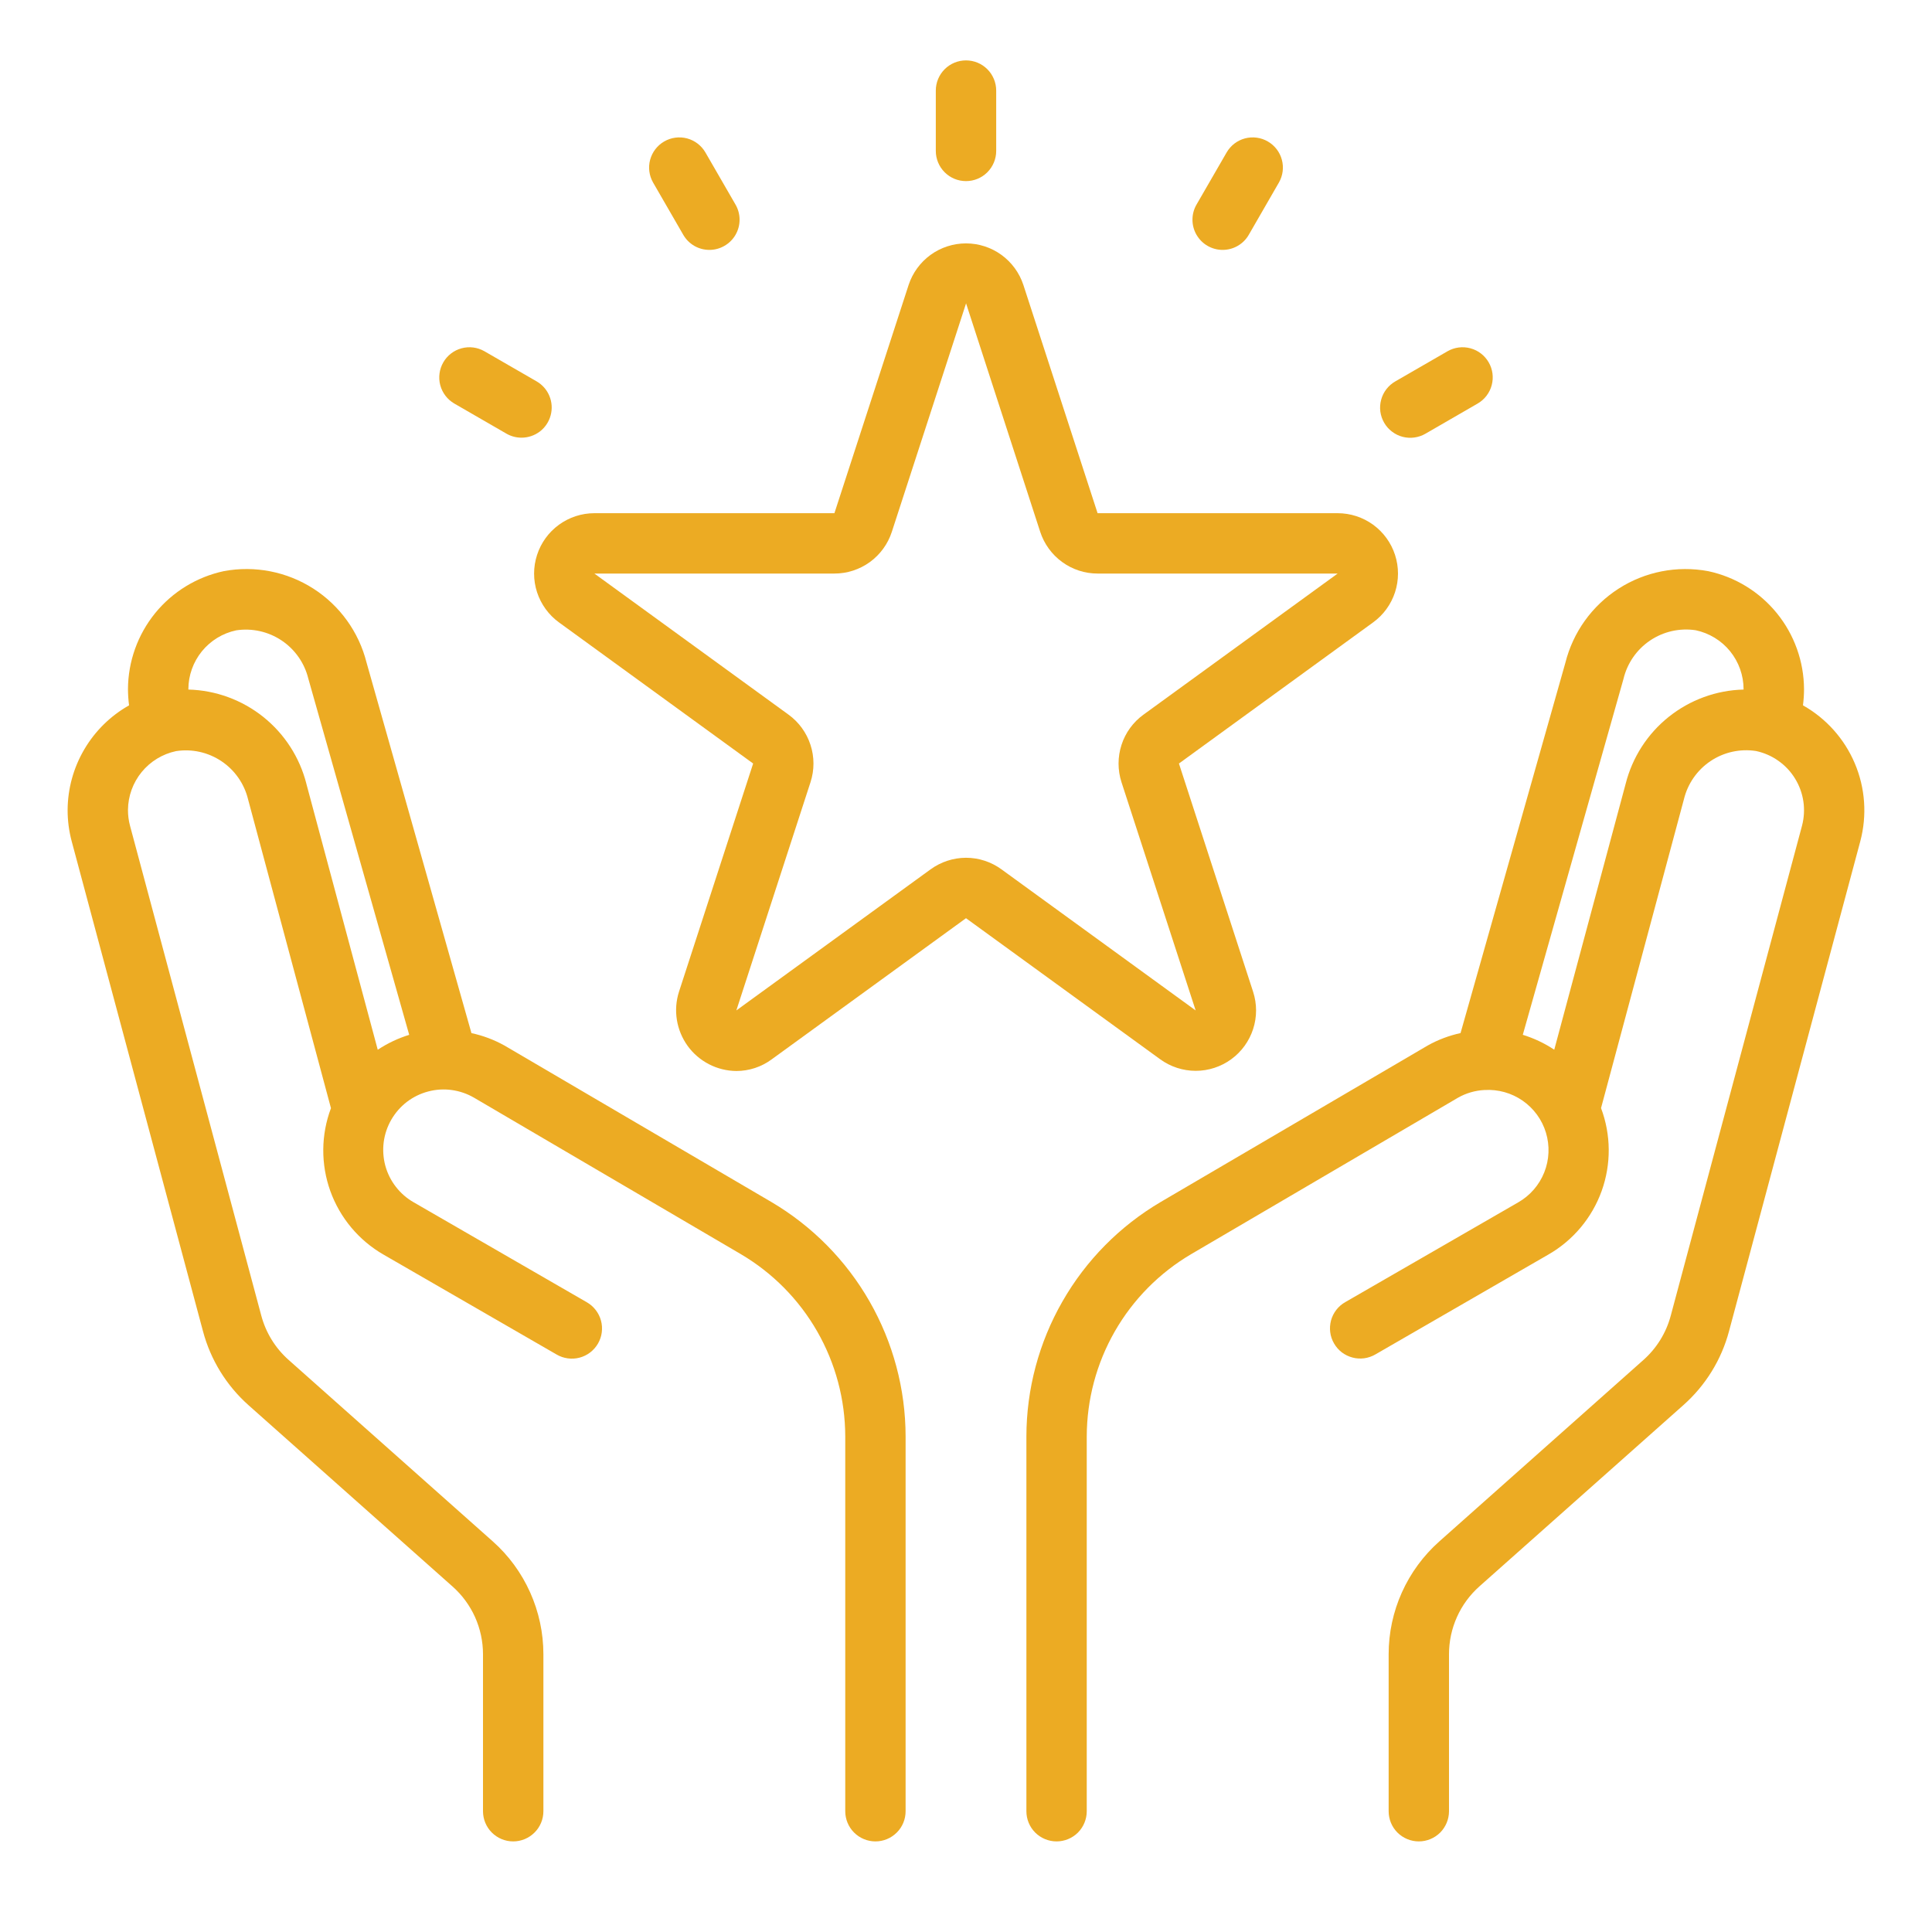
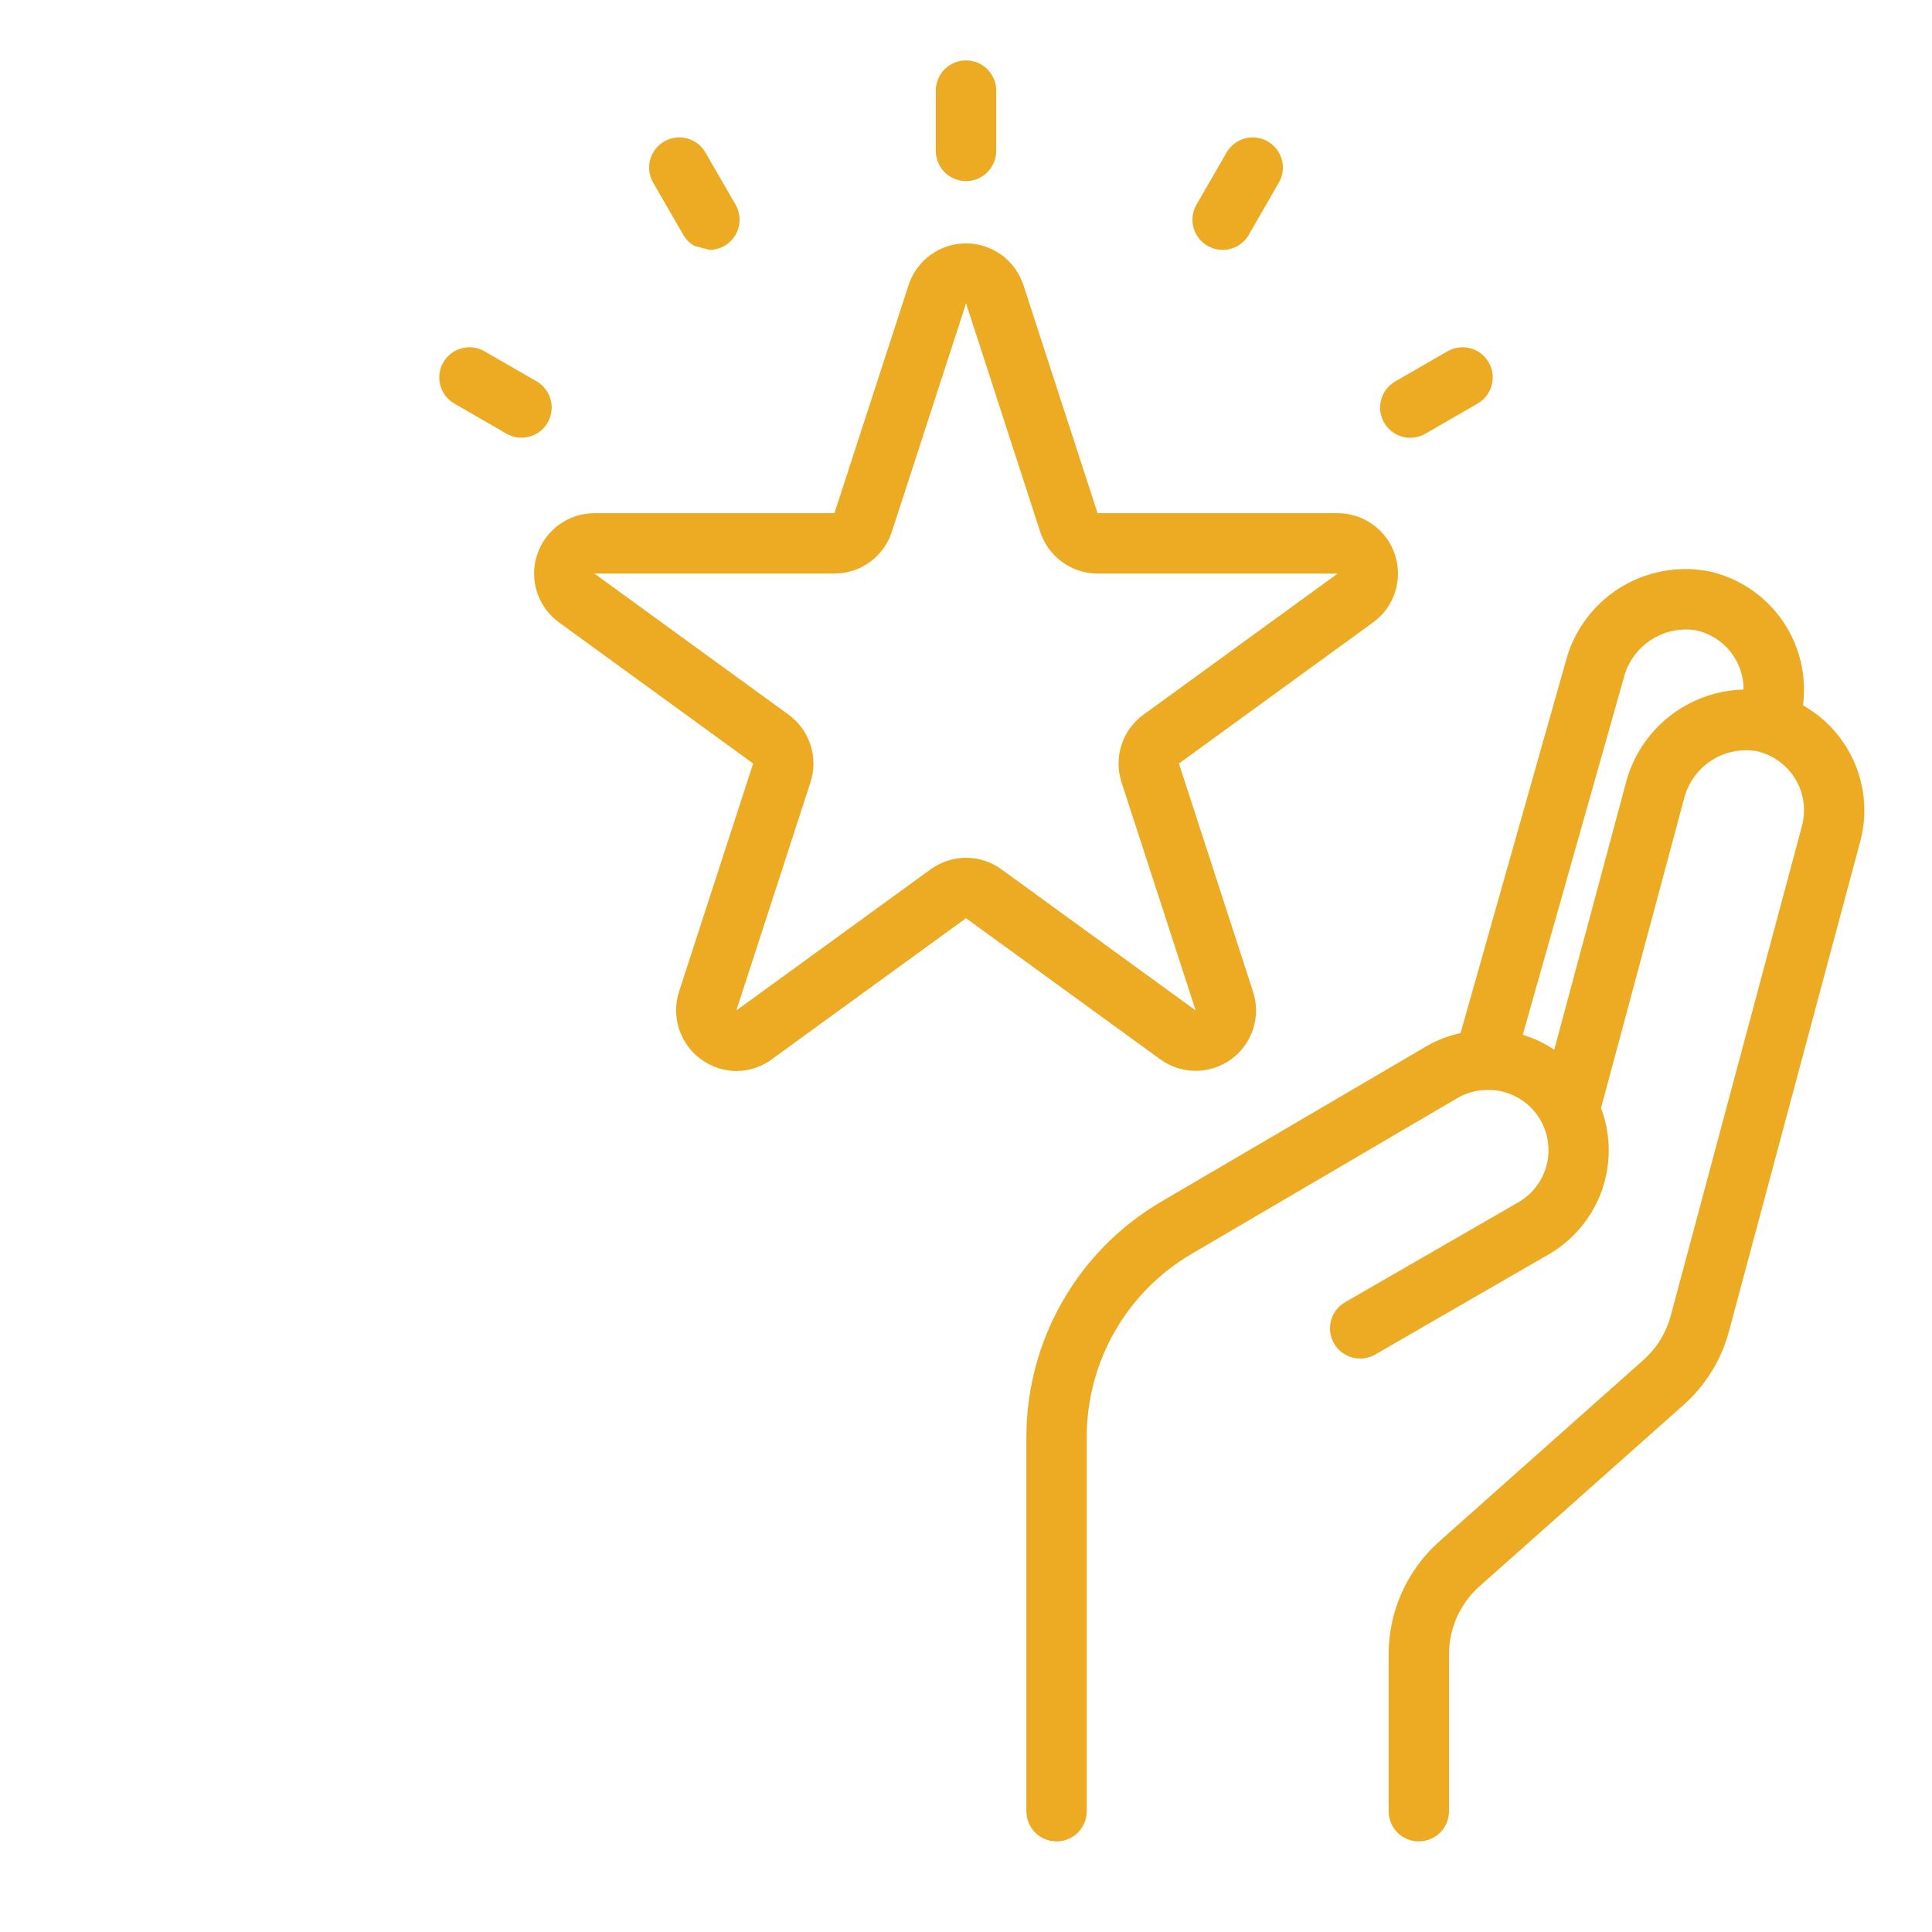
<svg xmlns="http://www.w3.org/2000/svg" width="46" height="46" viewBox="0 0 46 46" fill="none">
  <path d="M23 4.312C23.191 4.312 23.373 4.237 23.508 4.102C23.643 3.967 23.719 3.784 23.719 3.594V2.156C23.719 1.966 23.643 1.783 23.508 1.648C23.373 1.513 23.191 1.438 23 1.438C22.809 1.438 22.627 1.513 22.492 1.648C22.357 1.783 22.281 1.966 22.281 2.156V3.594C22.281 3.784 22.357 3.967 22.492 4.102C22.627 4.237 22.809 4.312 23 4.312Z" fill="#ECAB23" />
  <path d="M29.11 5.95C29.236 5.95 29.36 5.917 29.469 5.854C29.579 5.791 29.67 5.7 29.733 5.59L30.451 4.345C30.545 4.18 30.57 3.985 30.52 3.802C30.471 3.619 30.35 3.463 30.186 3.368C30.022 3.273 29.826 3.247 29.643 3.295C29.459 3.344 29.303 3.463 29.207 3.627L28.488 4.872C28.425 4.981 28.392 5.105 28.392 5.231C28.392 5.357 28.425 5.481 28.488 5.59C28.551 5.699 28.641 5.79 28.75 5.853C28.86 5.916 28.983 5.95 29.11 5.95Z" fill="#ECAB23" />
-   <path d="M16.891 5.95C17.017 5.95 17.141 5.916 17.25 5.853C17.359 5.79 17.45 5.699 17.513 5.59C17.576 5.481 17.609 5.357 17.609 5.231C17.609 5.105 17.576 4.981 17.513 4.872L16.794 3.627C16.698 3.463 16.541 3.344 16.358 3.295C16.174 3.247 15.979 3.273 15.814 3.368C15.65 3.463 15.53 3.619 15.48 3.802C15.43 3.985 15.455 4.18 15.549 4.345L16.268 5.59C16.331 5.7 16.422 5.791 16.531 5.854C16.64 5.917 16.765 5.95 16.891 5.95Z" fill="#ECAB23" />
-   <path d="M3.073 16.794C3.056 16.666 3.048 16.537 3.047 16.408C3.05 15.749 3.278 15.112 3.693 14.6C4.109 14.089 4.687 13.736 5.331 13.598C6.068 13.461 6.829 13.61 7.46 14.014C8.09 14.418 8.544 15.048 8.727 15.774L11.225 24.598C11.501 24.657 11.766 24.757 12.012 24.894L18.366 28.619C19.337 29.191 20.143 30.007 20.703 30.985C21.264 31.964 21.56 33.072 21.562 34.199V43.124C21.562 43.315 21.487 43.498 21.352 43.632C21.217 43.767 21.034 43.843 20.844 43.843C20.653 43.843 20.47 43.767 20.335 43.632C20.201 43.498 20.125 43.315 20.125 43.124V34.199C20.123 33.322 19.893 32.461 19.457 31.7C19.021 30.939 18.394 30.305 17.638 29.86L11.289 26.137C11.125 26.041 10.944 25.979 10.756 25.953C10.569 25.927 10.377 25.939 10.194 25.988C10.011 26.036 9.839 26.12 9.688 26.235C9.538 26.351 9.412 26.494 9.317 26.659C9.222 26.823 9.161 27.004 9.136 27.192C9.112 27.38 9.125 27.571 9.174 27.754C9.224 27.937 9.309 28.108 9.426 28.258C9.542 28.408 9.686 28.533 9.851 28.627L13.97 31.005C14.053 31.052 14.125 31.115 14.183 31.19C14.241 31.265 14.284 31.35 14.309 31.442C14.334 31.533 14.34 31.629 14.328 31.723C14.316 31.817 14.285 31.907 14.238 31.989C14.19 32.072 14.127 32.143 14.052 32.201C13.976 32.259 13.89 32.301 13.799 32.325C13.707 32.349 13.612 32.355 13.518 32.342C13.424 32.329 13.333 32.298 13.252 32.25L9.132 29.872C8.544 29.534 8.095 28.997 7.865 28.359C7.636 27.72 7.641 27.02 7.88 26.385L5.907 19.034C5.817 18.662 5.591 18.337 5.273 18.124C4.955 17.911 4.569 17.825 4.191 17.884C3.87 17.952 3.581 18.128 3.373 18.382C3.165 18.637 3.05 18.954 3.047 19.283C3.047 19.41 3.062 19.535 3.095 19.658L6.221 31.324C6.33 31.732 6.556 32.098 6.871 32.378L11.731 36.698C12.111 37.035 12.414 37.449 12.622 37.913C12.83 38.376 12.938 38.879 12.938 39.387V43.124C12.938 43.315 12.862 43.498 12.727 43.632C12.592 43.767 12.409 43.843 12.219 43.843C12.028 43.843 11.845 43.767 11.71 43.632C11.576 43.498 11.5 43.315 11.5 43.124V39.387C11.5 39.082 11.435 38.781 11.311 38.503C11.186 38.226 11.004 37.977 10.776 37.775L5.915 33.455C5.39 32.987 5.014 32.376 4.833 31.696L1.707 20.031C1.642 19.787 1.609 19.535 1.61 19.282C1.613 18.776 1.75 18.279 2.007 17.842C2.264 17.405 2.631 17.043 3.073 16.794ZM7.295 18.663L8.994 24.994C9.226 24.84 9.478 24.721 9.743 24.639L7.341 16.158C7.25 15.787 7.024 15.463 6.706 15.25C6.388 15.037 6.002 14.951 5.624 15.008C5.303 15.076 5.015 15.252 4.807 15.507C4.6 15.762 4.486 16.08 4.485 16.408V16.418C5.134 16.435 5.759 16.663 6.267 17.068C6.774 17.473 7.135 18.032 7.295 18.661V18.663Z" fill="#ECAB23" />
+   <path d="M16.891 5.95C17.017 5.95 17.141 5.916 17.25 5.853C17.359 5.79 17.45 5.699 17.513 5.59C17.576 5.481 17.609 5.357 17.609 5.231C17.609 5.105 17.576 4.981 17.513 4.872L16.794 3.627C16.698 3.463 16.541 3.344 16.358 3.295C16.174 3.247 15.979 3.273 15.814 3.368C15.65 3.463 15.53 3.619 15.48 3.802C15.43 3.985 15.455 4.18 15.549 4.345L16.268 5.59C16.331 5.7 16.422 5.791 16.531 5.854Z" fill="#ECAB23" />
  <path d="M27.635 28.619L33.993 24.893C34.237 24.756 34.501 24.657 34.775 24.597L37.27 15.783C37.452 15.054 37.905 14.422 38.537 14.016C39.169 13.61 39.932 13.461 40.671 13.599C41.315 13.736 41.892 14.09 42.307 14.601C42.722 15.112 42.95 15.75 42.953 16.409C42.953 16.538 42.944 16.666 42.928 16.794C43.481 17.106 43.916 17.593 44.163 18.178C44.411 18.764 44.456 19.415 44.293 20.029L41.167 31.696C40.986 32.375 40.609 32.985 40.084 33.452L35.224 37.771C34.996 37.974 34.813 38.223 34.689 38.501C34.564 38.78 34.5 39.082 34.5 39.387V43.124C34.5 43.315 34.424 43.498 34.29 43.633C34.155 43.767 33.972 43.843 33.781 43.843C33.591 43.843 33.408 43.767 33.273 43.633C33.138 43.498 33.063 43.315 33.063 43.124V39.387C33.063 38.879 33.17 38.378 33.378 37.915C33.586 37.452 33.89 37.038 34.269 36.701L39.128 32.381C39.444 32.101 39.67 31.735 39.779 31.328L42.906 19.657C42.955 19.468 42.966 19.271 42.937 19.078C42.908 18.885 42.84 18.7 42.737 18.534C42.635 18.368 42.5 18.225 42.34 18.113C42.181 18 42 17.922 41.809 17.881C41.431 17.823 41.045 17.908 40.727 18.121C40.409 18.334 40.183 18.659 40.093 19.031L38.12 26.383C38.359 27.018 38.364 27.717 38.135 28.356C37.905 28.995 37.456 29.531 36.868 29.869L32.748 32.248C32.667 32.295 32.576 32.327 32.482 32.34C32.389 32.352 32.293 32.347 32.201 32.322C32.11 32.298 32.024 32.256 31.948 32.199C31.873 32.141 31.81 32.069 31.763 31.987C31.715 31.905 31.684 31.814 31.672 31.72C31.66 31.626 31.667 31.531 31.691 31.439C31.716 31.348 31.759 31.262 31.817 31.187C31.875 31.112 31.947 31.05 32.03 31.003L36.149 28.627C36.43 28.466 36.648 28.215 36.768 27.914C36.888 27.613 36.902 27.281 36.809 26.971C36.716 26.661 36.52 26.392 36.254 26.207C35.988 26.022 35.668 25.933 35.345 25.953H35.339C35.12 25.965 34.907 26.027 34.716 26.135L28.362 29.86C27.606 30.305 26.979 30.939 26.543 31.7C26.107 32.461 25.877 33.323 25.875 34.2V43.124C25.875 43.315 25.799 43.498 25.665 43.633C25.53 43.767 25.347 43.843 25.156 43.843C24.966 43.843 24.783 43.767 24.648 43.633C24.513 43.498 24.438 43.315 24.438 43.124V34.2C24.44 33.072 24.736 31.964 25.297 30.986C25.857 30.007 26.663 29.192 27.635 28.619ZM37.006 24.993L38.706 18.662C38.865 18.033 39.225 17.473 39.732 17.068C40.239 16.663 40.865 16.434 41.514 16.418V16.409C41.513 16.08 41.4 15.762 41.193 15.506C40.986 15.251 40.697 15.075 40.376 15.006C39.996 14.948 39.607 15.035 39.288 15.25C38.969 15.465 38.743 15.792 38.654 16.166L36.257 24.638C36.522 24.72 36.775 24.839 37.006 24.993Z" fill="#ECAB23" />
  <path d="M17.532 25.5C17.305 25.498 17.082 25.443 16.881 25.339C16.68 25.235 16.505 25.086 16.372 24.902C16.24 24.718 16.152 24.506 16.116 24.282C16.08 24.059 16.097 23.83 16.166 23.614L17.932 18.179L13.309 14.819C13.064 14.641 12.881 14.389 12.787 14.101C12.693 13.813 12.693 13.502 12.787 13.213C12.88 12.925 13.062 12.673 13.308 12.494C13.553 12.316 13.848 12.219 14.152 12.219H19.867L21.634 6.784C21.729 6.496 21.912 6.246 22.157 6.068C22.402 5.891 22.697 5.795 23 5.795C23.303 5.795 23.598 5.891 23.843 6.068C24.088 6.246 24.271 6.496 24.366 6.784L26.133 12.219H31.849C32.152 12.219 32.448 12.315 32.693 12.493C32.939 12.672 33.122 12.924 33.215 13.212C33.309 13.501 33.309 13.812 33.215 14.101C33.121 14.389 32.939 14.641 32.693 14.819L28.07 18.179L29.836 23.614C29.93 23.903 29.93 24.214 29.836 24.502C29.742 24.791 29.559 25.043 29.314 25.221C29.068 25.4 28.772 25.496 28.469 25.496C28.165 25.496 27.869 25.399 27.624 25.221L23 21.862L18.376 25.221C18.132 25.402 17.836 25.5 17.532 25.5ZM23 20.423C23.304 20.423 23.6 20.52 23.845 20.699L28.468 24.058L26.702 18.623C26.609 18.334 26.609 18.023 26.703 17.734C26.796 17.446 26.979 17.194 27.225 17.016L31.849 13.656H26.133C25.83 13.656 25.534 13.56 25.289 13.381C25.044 13.203 24.861 12.951 24.767 12.663L23 7.218V7.228L21.234 12.663C21.14 12.952 20.957 13.203 20.712 13.382C20.466 13.56 20.171 13.656 19.867 13.656H14.152L18.774 17.015C19.02 17.193 19.203 17.445 19.297 17.734C19.392 18.023 19.392 18.334 19.298 18.623L17.532 24.058L22.155 20.7C22.4 20.521 22.696 20.424 23 20.423Z" fill="#ECAB23" />
  <path d="M35.186 9.606L33.942 10.325C33.86 10.373 33.769 10.404 33.675 10.417C33.582 10.43 33.486 10.424 33.394 10.4C33.303 10.376 33.217 10.334 33.142 10.276C33.066 10.219 33.003 10.147 32.956 10.065C32.908 9.982 32.878 9.892 32.865 9.798C32.853 9.704 32.86 9.608 32.885 9.517C32.909 9.425 32.952 9.34 33.01 9.265C33.068 9.19 33.141 9.127 33.223 9.08L34.467 8.362C34.632 8.268 34.827 8.243 35.011 8.293C35.194 8.342 35.35 8.463 35.445 8.627C35.54 8.791 35.566 8.987 35.517 9.17C35.469 9.354 35.349 9.51 35.186 9.606Z" fill="#ECAB23" />
  <path d="M12.417 10.421C12.291 10.421 12.167 10.388 12.058 10.325L10.813 9.606C10.65 9.51 10.531 9.354 10.482 9.17C10.434 8.987 10.46 8.791 10.555 8.627C10.649 8.463 10.806 8.342 10.989 8.293C11.172 8.243 11.367 8.268 11.532 8.362L12.776 9.08C12.913 9.159 13.021 9.281 13.081 9.428C13.142 9.574 13.152 9.736 13.111 9.889C13.07 10.041 12.98 10.177 12.855 10.273C12.729 10.369 12.575 10.421 12.417 10.421Z" fill="#ECAB23" />
</svg>